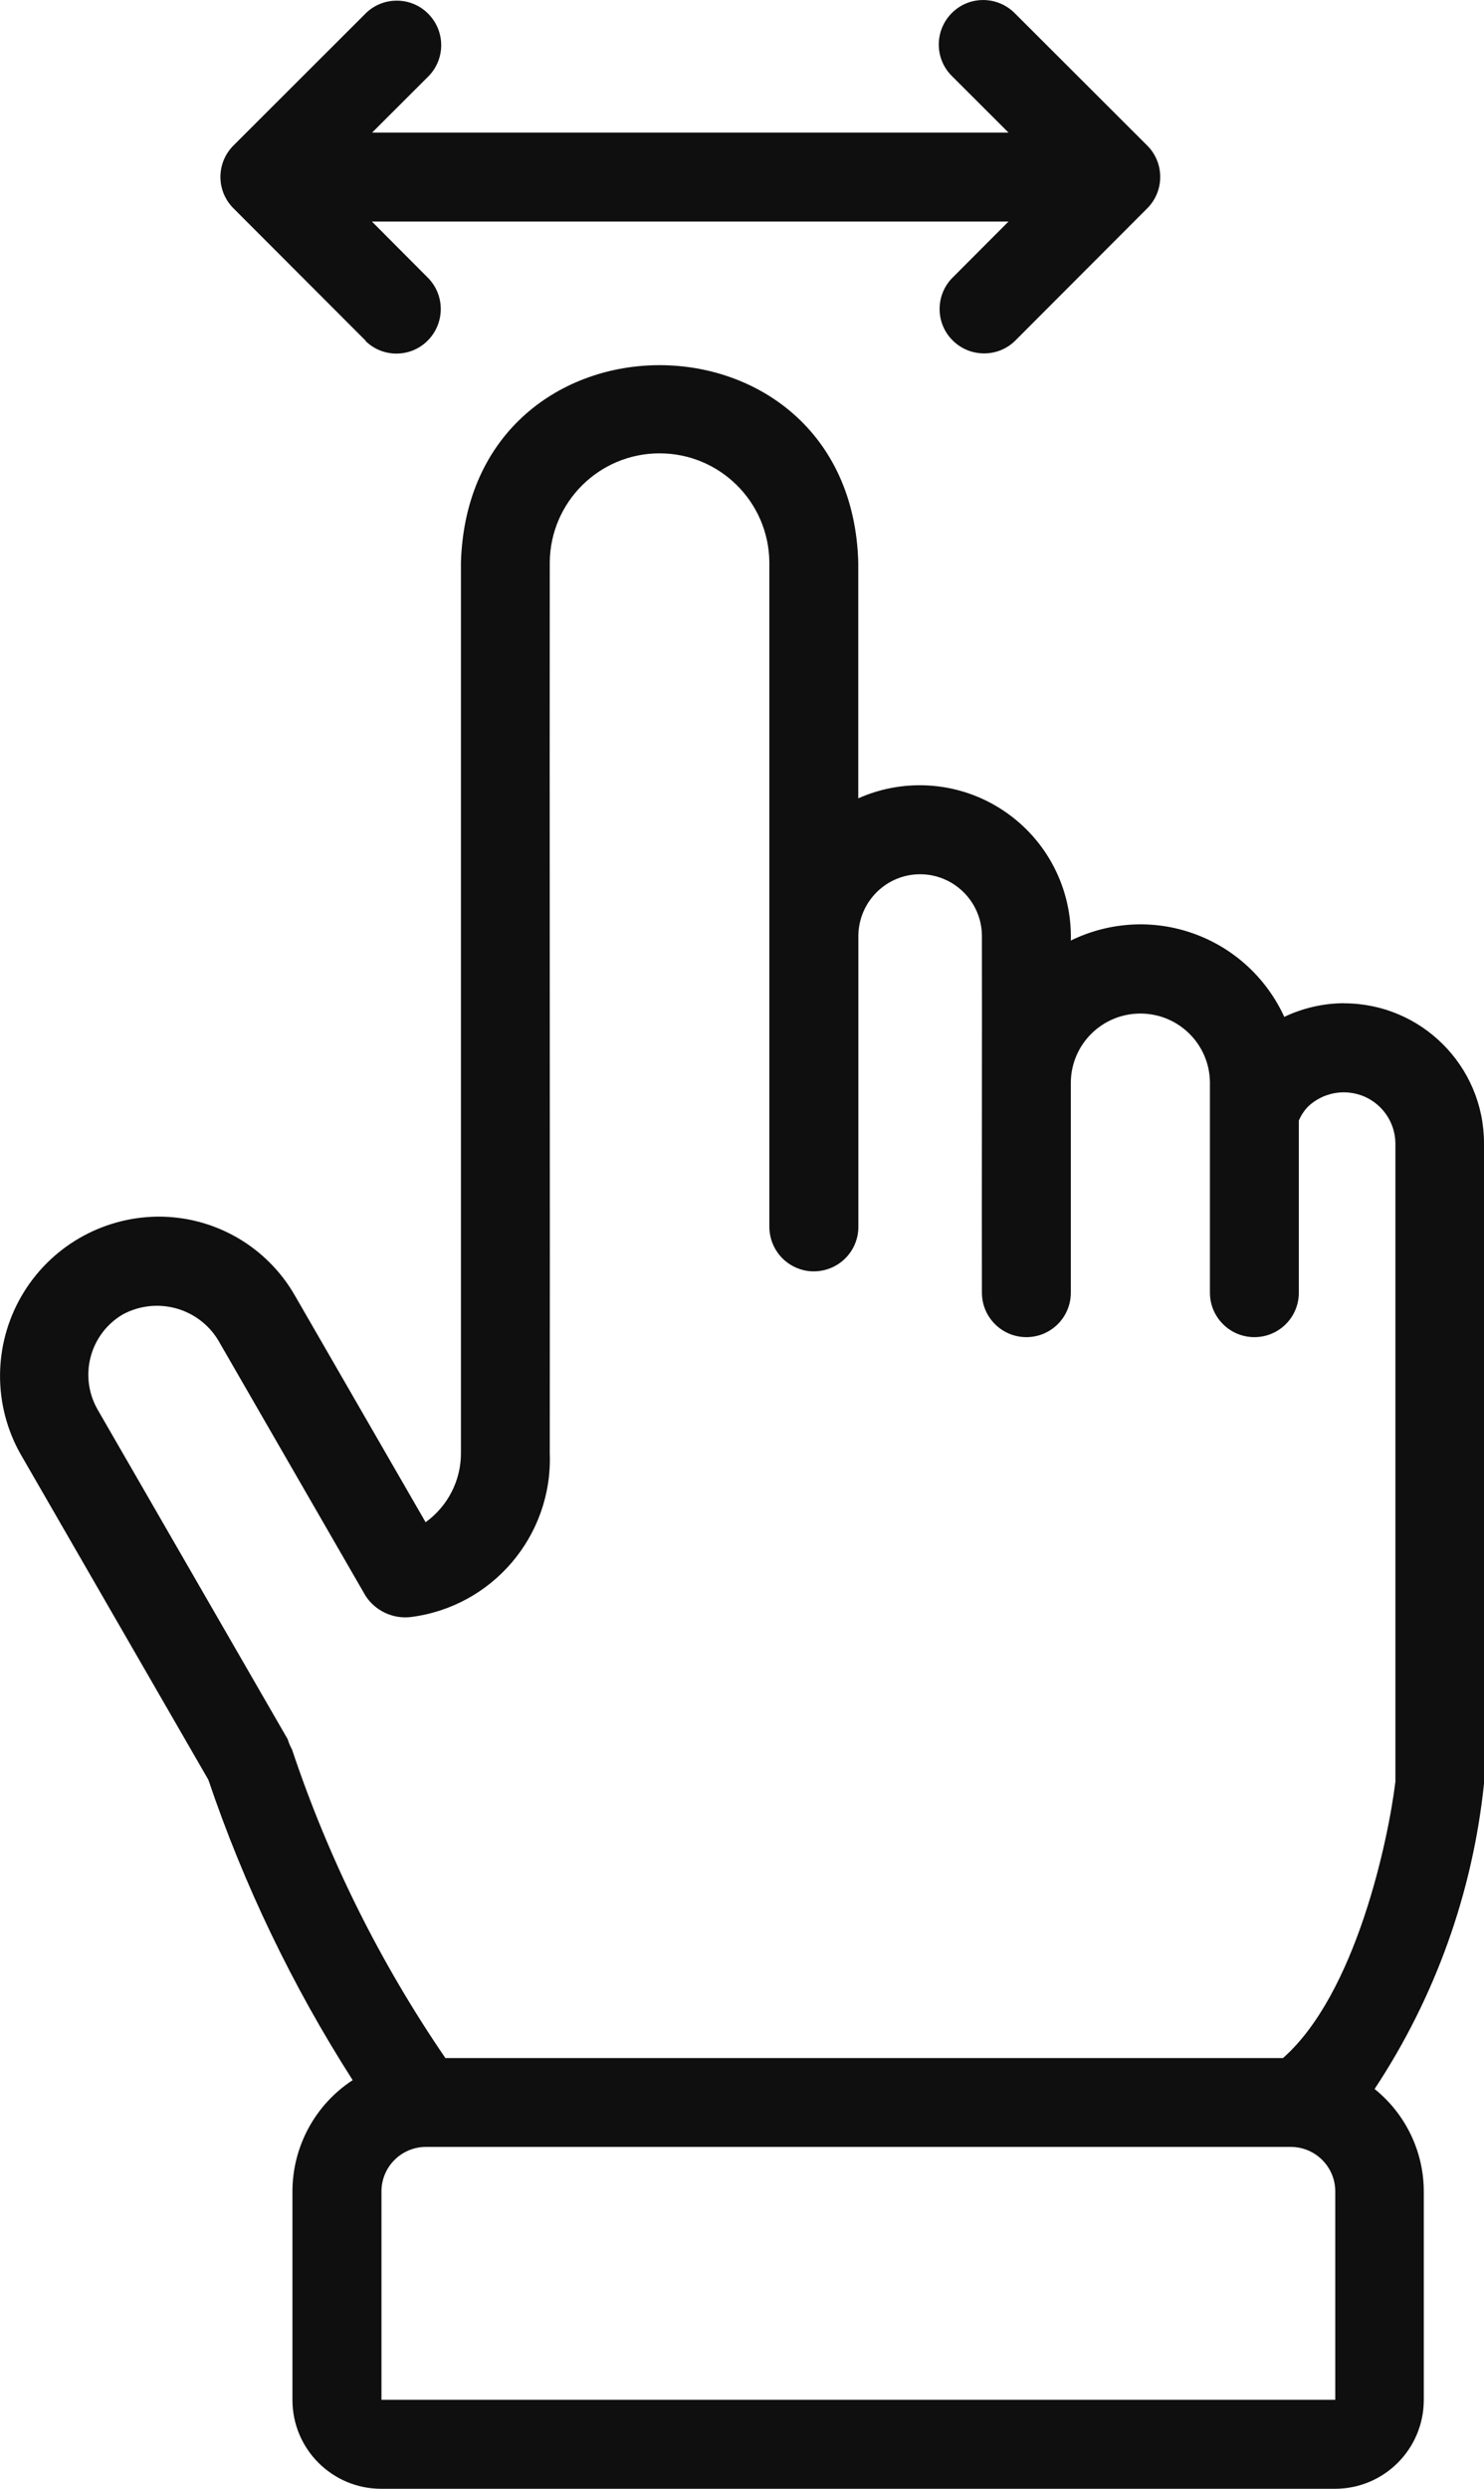
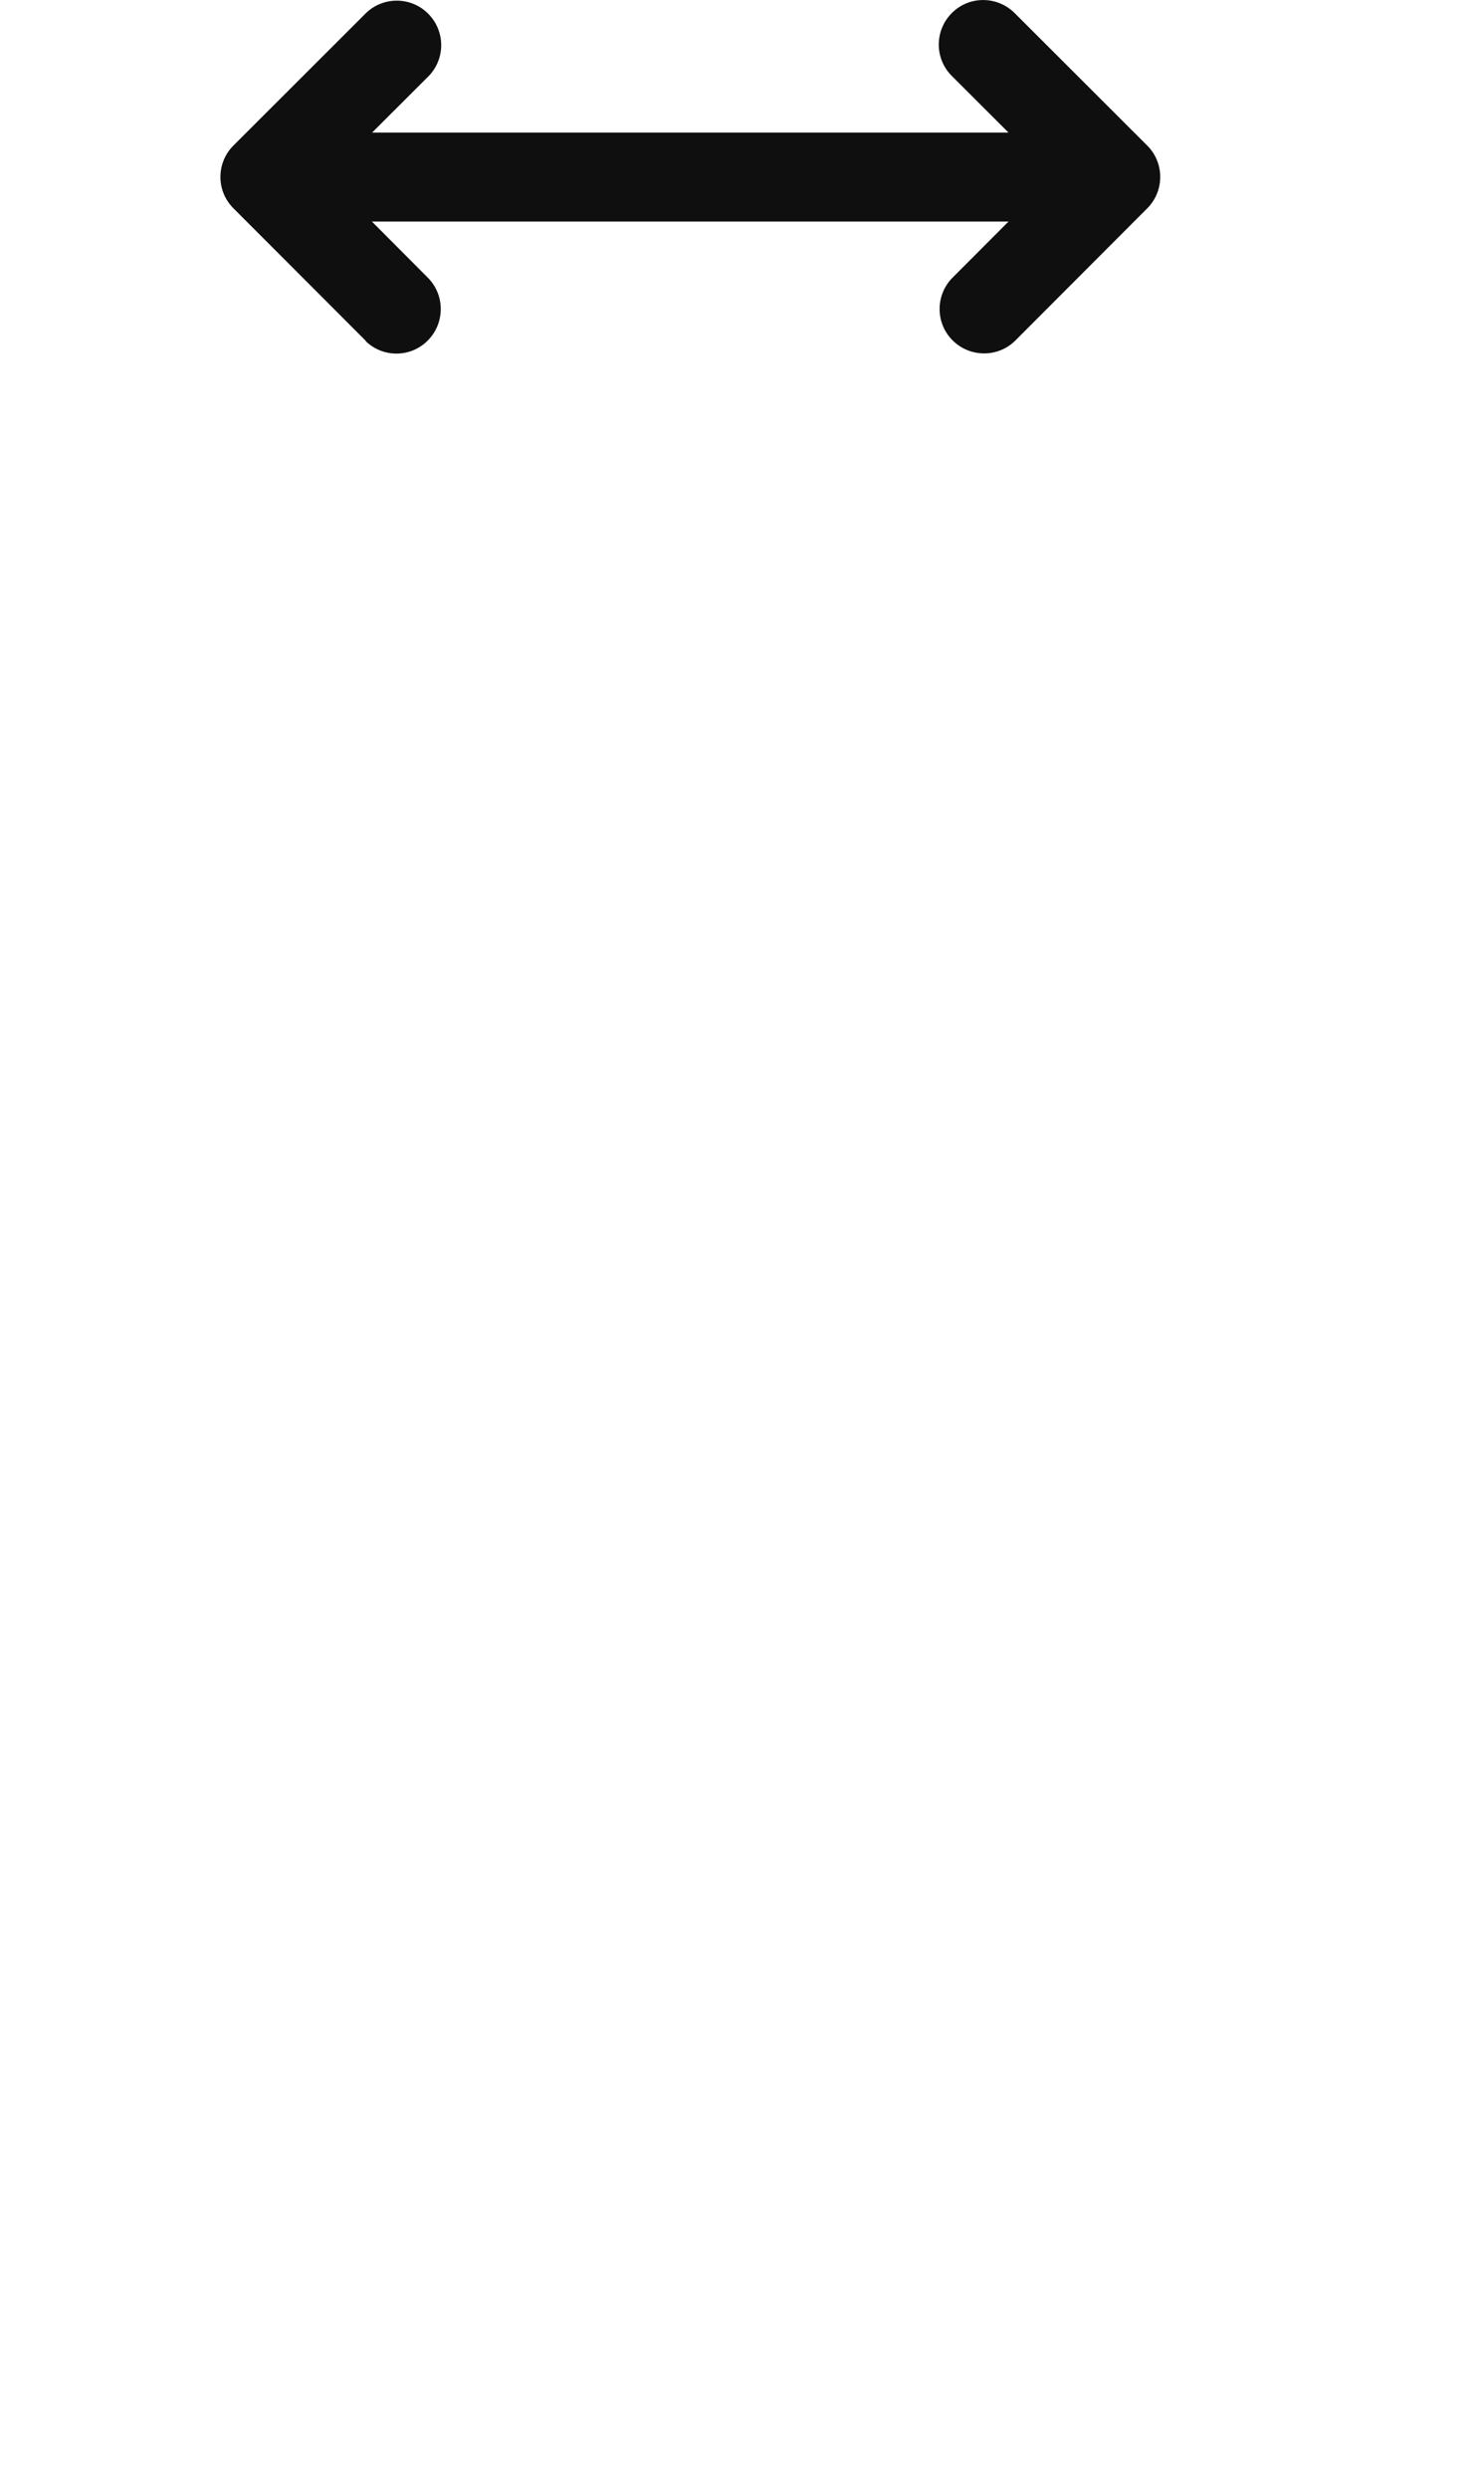
<svg xmlns="http://www.w3.org/2000/svg" id="_Слой_2" data-name="Слой 2" viewBox="0 0 147.87 247.81">
  <defs>
    <style> .cls-1 { fill: #0f0f0f; } </style>
  </defs>
  <g id="_Слой_2-2" data-name=" Слой 2">
    <g id="_Слой_1-2" data-name=" Слой 1-2">
      <g>
-         <path class="cls-1" d="M133.91,99.89c-2.06.01-4.09.48-5.94,1.36-1.77-3.86-5.02-6.86-9.03-8.29-4-1.44-8.42-1.18-12.24.69.13-5.18-2.39-10.05-6.69-12.92-4.29-2.88-9.77-3.34-14.49-1.24v-23.51c-.75-26.1-38.76-26.22-39.59,0v88.73c0,2.72-1.32,5.27-3.52,6.86l-13.03-22.58c-2.81-4.9-8.04-7.9-13.7-7.85-5.6.07-10.75,3.08-13.55,7.93-2.8,4.85-2.84,10.82-.09,15.7l18.72,32.44c3.56,10.52,8.4,20.57,14.38,29.91-3.74,2.44-6,6.62-6,11.09v20.75c0,4.89,3.96,8.85,8.85,8.85h95.03c4.89,0,8.85-3.96,8.85-8.85v-20.75c0-3.97-1.81-7.72-4.9-10.21,6.03-9.12,9.77-19.54,10.9-30.4v-63.76c0-7.71-6.27-13.95-13.97-13.94h0ZM38.01,238.95v-20.75c0-2.44,1.98-4.43,4.43-4.43h86.18c2.44,0,4.43,1.98,4.43,4.43v20.75H38.01ZM139.05,177.33c-.71,5.93-3.97,21.22-11.21,27.59H44.38c-6.49-9.48-11.64-19.81-15.28-30.72-.18-.32-.32-.66-.43-1.02l-18.95-32.84c-1.89-3.32-.77-7.52,2.51-9.46,3.34-1.8,7.5-.7,9.49,2.53l14.7,25.48h0c.97,1.5,2.73,2.33,4.51,2.12,8.15-1.03,14.16-8.11,13.85-16.32.03-21.55-.03-67.48,0-88.73.07-6,4.95-10.82,10.94-10.82s10.87,4.82,10.94,10.82v66.17c0,1.18.46,2.31,1.29,3.15.83.83,1.96,1.31,3.13,1.31s2.31-.46,3.14-1.29c.84-.83,1.31-1.96,1.31-3.14v-29.04c.06-3.36,2.79-6.07,6.15-6.07s6.11,2.71,6.16,6.07c.02,8.43-.02,27.03,0,35.59,0,2.44,1.98,4.43,4.43,4.43s4.43-1.98,4.43-4.43v-20.98c.06-3.78,3.14-6.81,6.93-6.81s6.87,3.03,6.93,6.81v20.98c0,2.44,1.98,4.43,4.43,4.43s4.43-1.98,4.43-4.43v-17.14c.22-.52.54-1,.94-1.41,1.48-1.39,3.65-1.78,5.53-1,1.88.79,3.12,2.61,3.15,4.65v63.51h0Z" />
        <path class="cls-1" d="M36.44,33.97c1.73,1.67,4.48,1.65,6.18-.06,1.7-1.7,1.74-4.46.07-6.2l-5.63-5.65h63.43l-5.64,5.65c-1.66,1.74-1.63,4.49.07,6.18,1.7,1.7,4.46,1.74,6.2.07l13.19-13.21c1.73-1.73,1.73-4.54,0-6.26l-13.21-13.19c-1.74-1.73-4.54-1.73-6.26,0-1.73,1.74-1.73,4.54,0,6.26l5.65,5.64h-63.41l5.65-5.64c1.67-1.74,1.64-4.49-.07-6.2-1.69-1.7-4.45-1.73-6.18-.07l-13.21,13.19c-1.74,1.73-1.74,4.54-.01,6.26l13.2,13.21-.02.02Z" />
      </g>
    </g>
  </g>
</svg>